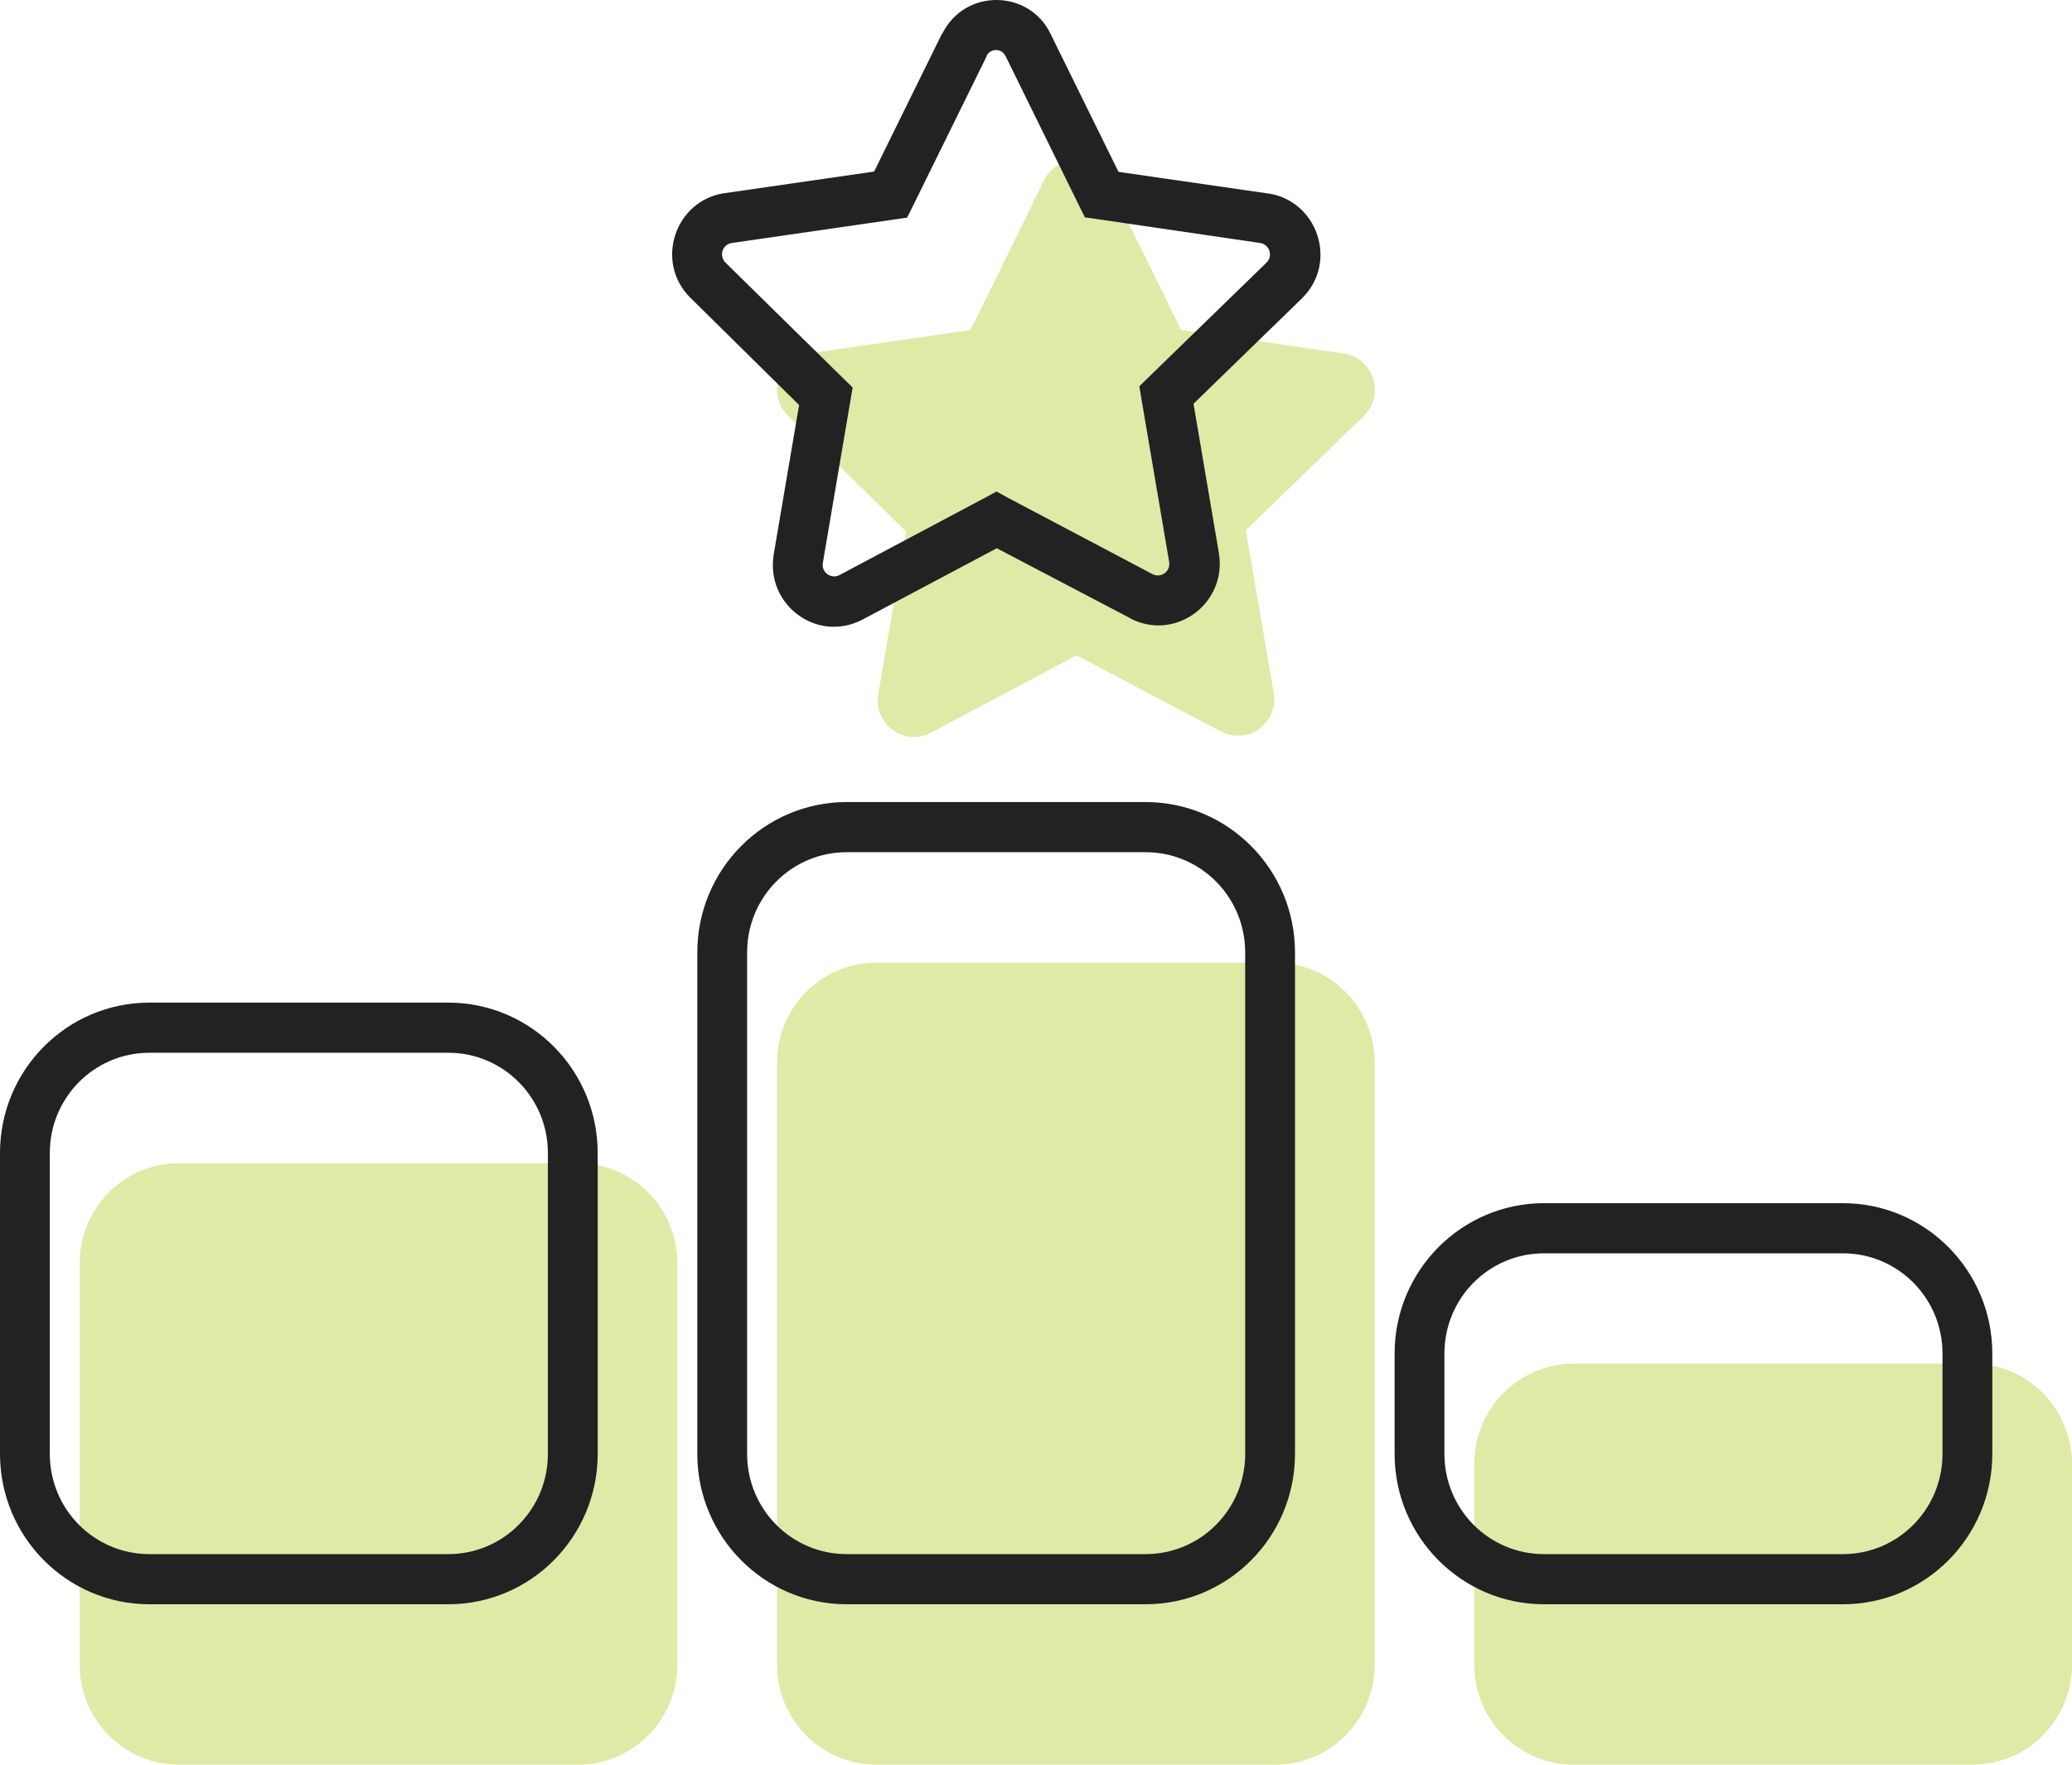
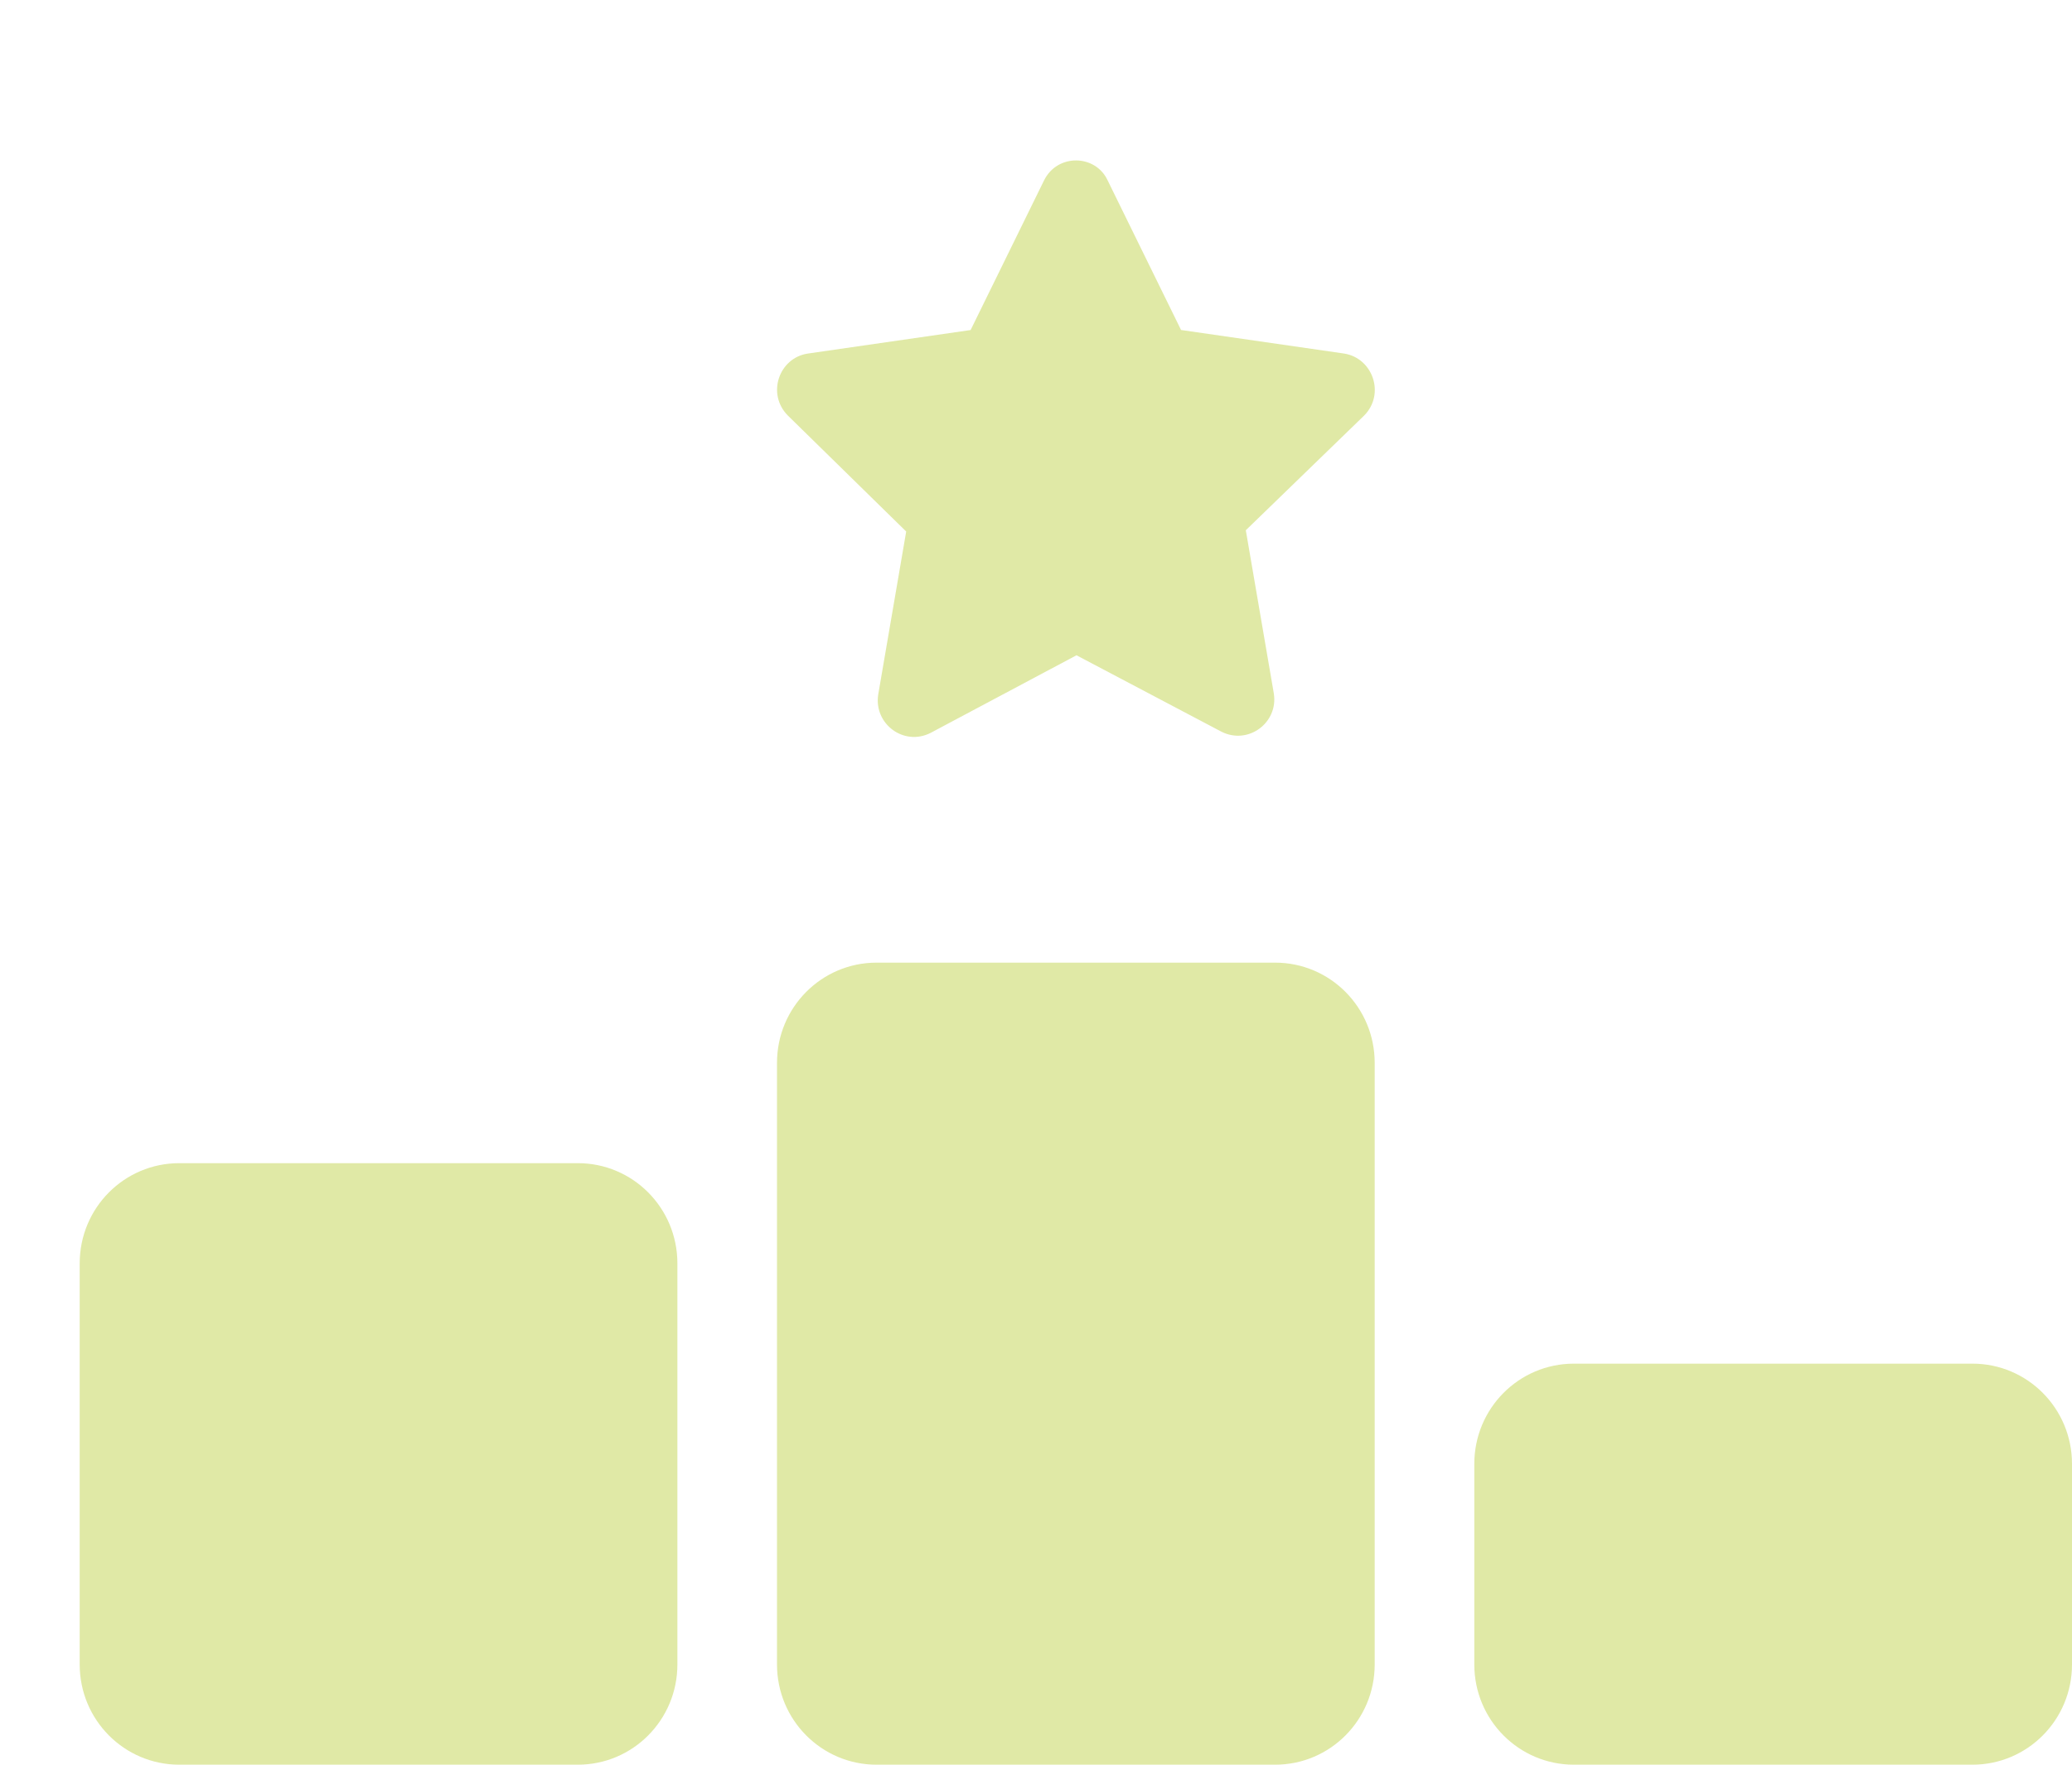
<svg xmlns="http://www.w3.org/2000/svg" width="54px" height="46px" viewBox="0 0 54 46" version="1.1">
  <title>ranking-star</title>
  <g id="Approved" stroke="none" stroke-width="1" fill="none" fill-rule="evenodd">
    <g id="MWP-Assets" transform="translate(-488, -604)" fill-rule="nonzero">
      <g id="ranking-star" transform="translate(488, 604)">
        <g id="ranking-star-solid" transform="translate(2.077, 4.182)" fill="#E0E9A6">
          <path d="M28.704,4.421 L26.789,0.518 C26.473,-0.16 25.483,-0.185 25.134,0.518 L23.219,4.421 L18.976,5.034 C18.222,5.148 17.897,6.088 18.457,6.651 L21.54,9.673 L20.81,13.928 C20.696,14.687 21.475,15.275 22.173,14.924 L25.978,12.899 L29.758,14.892 C30.456,15.243 31.243,14.655 31.121,13.895 L30.391,9.64 L33.474,6.651 C34.026,6.096 33.709,5.156 32.955,5.034 L28.712,4.421 L28.704,4.421 Z M20.769,20.911 C19.333,20.911 18.173,22.079 18.173,23.524 L18.173,39.205 C18.173,40.65 19.333,41.818 20.769,41.818 L31.154,41.818 C32.59,41.818 33.75,40.65 33.75,39.205 L33.75,23.524 C33.75,22.079 32.59,20.911 31.154,20.911 L20.769,20.911 Z M2.596,26.138 C1.16,26.138 0,27.305 0,28.751 L0,39.205 C0,40.65 1.16,41.818 2.596,41.818 L12.981,41.818 C14.417,41.818 15.577,40.65 15.577,39.205 L15.577,28.751 C15.577,27.305 14.417,26.138 12.981,26.138 L2.596,26.138 Z M36.346,33.978 L36.346,39.205 C36.346,40.65 37.506,41.818 38.942,41.818 L49.327,41.818 C50.763,41.818 51.923,40.65 51.923,39.205 L51.923,33.978 C51.923,32.532 50.763,31.364 49.327,31.364 L38.942,31.364 C37.506,31.364 36.346,32.532 36.346,33.978 Z" id="Shape" />
        </g>
        <g id="ranking-star-thin" fill="#222222">
-           <path d="M25.718,1.458 L23.795,5.363 L23.641,5.673 L23.3,5.722 L19.066,6.335 C18.83,6.376 18.733,6.661 18.903,6.841 L21.978,9.863 L22.221,10.1 L22.165,10.435 L21.443,14.683 C21.41,14.92 21.654,15.099 21.873,14.993 L25.669,12.976 L25.97,12.812 L26.27,12.976 L30.042,14.969 C30.261,15.075 30.505,14.895 30.472,14.658 L29.75,10.411 L29.694,10.068 L29.937,9.831 L33.012,6.841 C33.182,6.67 33.085,6.376 32.849,6.335 L28.614,5.714 L28.274,5.665 L28.12,5.354 L26.205,1.458 L26.197,1.45 L26.197,1.45 C26.108,1.262 25.816,1.246 25.71,1.458 L25.71,1.458 L25.718,1.458 Z M24.558,0.878 C25.15,-0.314 26.83,-0.274 27.381,0.886 L29.15,4.48 L33.052,5.044 L33.06,5.044 L33.06,5.044 C34.334,5.24 34.878,6.825 33.945,7.764 L33.937,7.772 L33.937,7.772 L31.105,10.525 L31.77,14.438 L31.77,14.446 L31.77,14.446 C31.965,15.728 30.643,16.717 29.474,16.129 L29.466,16.12 L29.466,16.12 L25.978,14.291 L22.473,16.153 L22.457,16.161 L22.457,16.161 C21.28,16.758 19.966,15.761 20.161,14.479 L20.161,14.47 L20.161,14.47 L20.826,10.558 L17.995,7.764 L17.986,7.756 L17.986,7.756 C17.053,6.817 17.597,5.232 18.871,5.036 L18.879,5.036 L18.879,5.036 L22.781,4.472 L24.55,0.878 L24.55,0.878 L24.558,0.878 Z M22.067,22.214 C20.631,22.214 19.471,23.382 19.471,24.828 L19.471,37.897 C19.471,39.343 20.631,40.511 22.067,40.511 L29.856,40.511 C31.292,40.511 32.452,39.343 32.452,37.897 L32.452,24.828 C32.452,23.382 31.292,22.214 29.856,22.214 L22.067,22.214 Z M18.173,24.828 C18.173,22.663 19.917,20.907 22.067,20.907 L29.856,20.907 C32.006,20.907 33.75,22.663 33.75,24.828 L33.75,37.897 C33.75,40.062 32.006,41.818 29.856,41.818 L22.067,41.818 C19.917,41.818 18.173,40.062 18.173,37.897 L18.173,24.828 Z M3.894,27.442 C2.458,27.442 1.298,28.61 1.298,30.056 L1.298,37.897 C1.298,39.343 2.458,40.511 3.894,40.511 L11.683,40.511 C13.119,40.511 14.279,39.343 14.279,37.897 L14.279,30.056 C14.279,28.61 13.119,27.442 11.683,27.442 L3.894,27.442 Z M0,30.056 C0,27.891 1.744,26.135 3.894,26.135 L11.683,26.135 C13.833,26.135 15.577,27.891 15.577,30.056 L15.577,37.897 C15.577,40.062 13.833,41.818 11.683,41.818 L3.894,41.818 C1.744,41.818 0,40.062 0,37.897 L0,30.056 Z M48.029,32.67 L40.24,32.67 C38.804,32.67 37.644,33.838 37.644,35.283 L37.644,37.897 C37.644,39.343 38.804,40.511 40.24,40.511 L48.029,40.511 C49.465,40.511 50.625,39.343 50.625,37.897 L50.625,35.283 C50.625,33.838 49.465,32.67 48.029,32.67 Z M40.24,31.363 L48.029,31.363 C50.179,31.363 51.923,33.119 51.923,35.283 L51.923,37.897 C51.923,40.062 50.179,41.818 48.029,41.818 L40.24,41.818 C38.09,41.818 36.346,40.062 36.346,37.897 L36.346,35.283 C36.346,33.119 38.09,31.363 40.24,31.363 Z" id="Shape" />
-         </g>
+           </g>
      </g>
    </g>
  </g>
</svg>